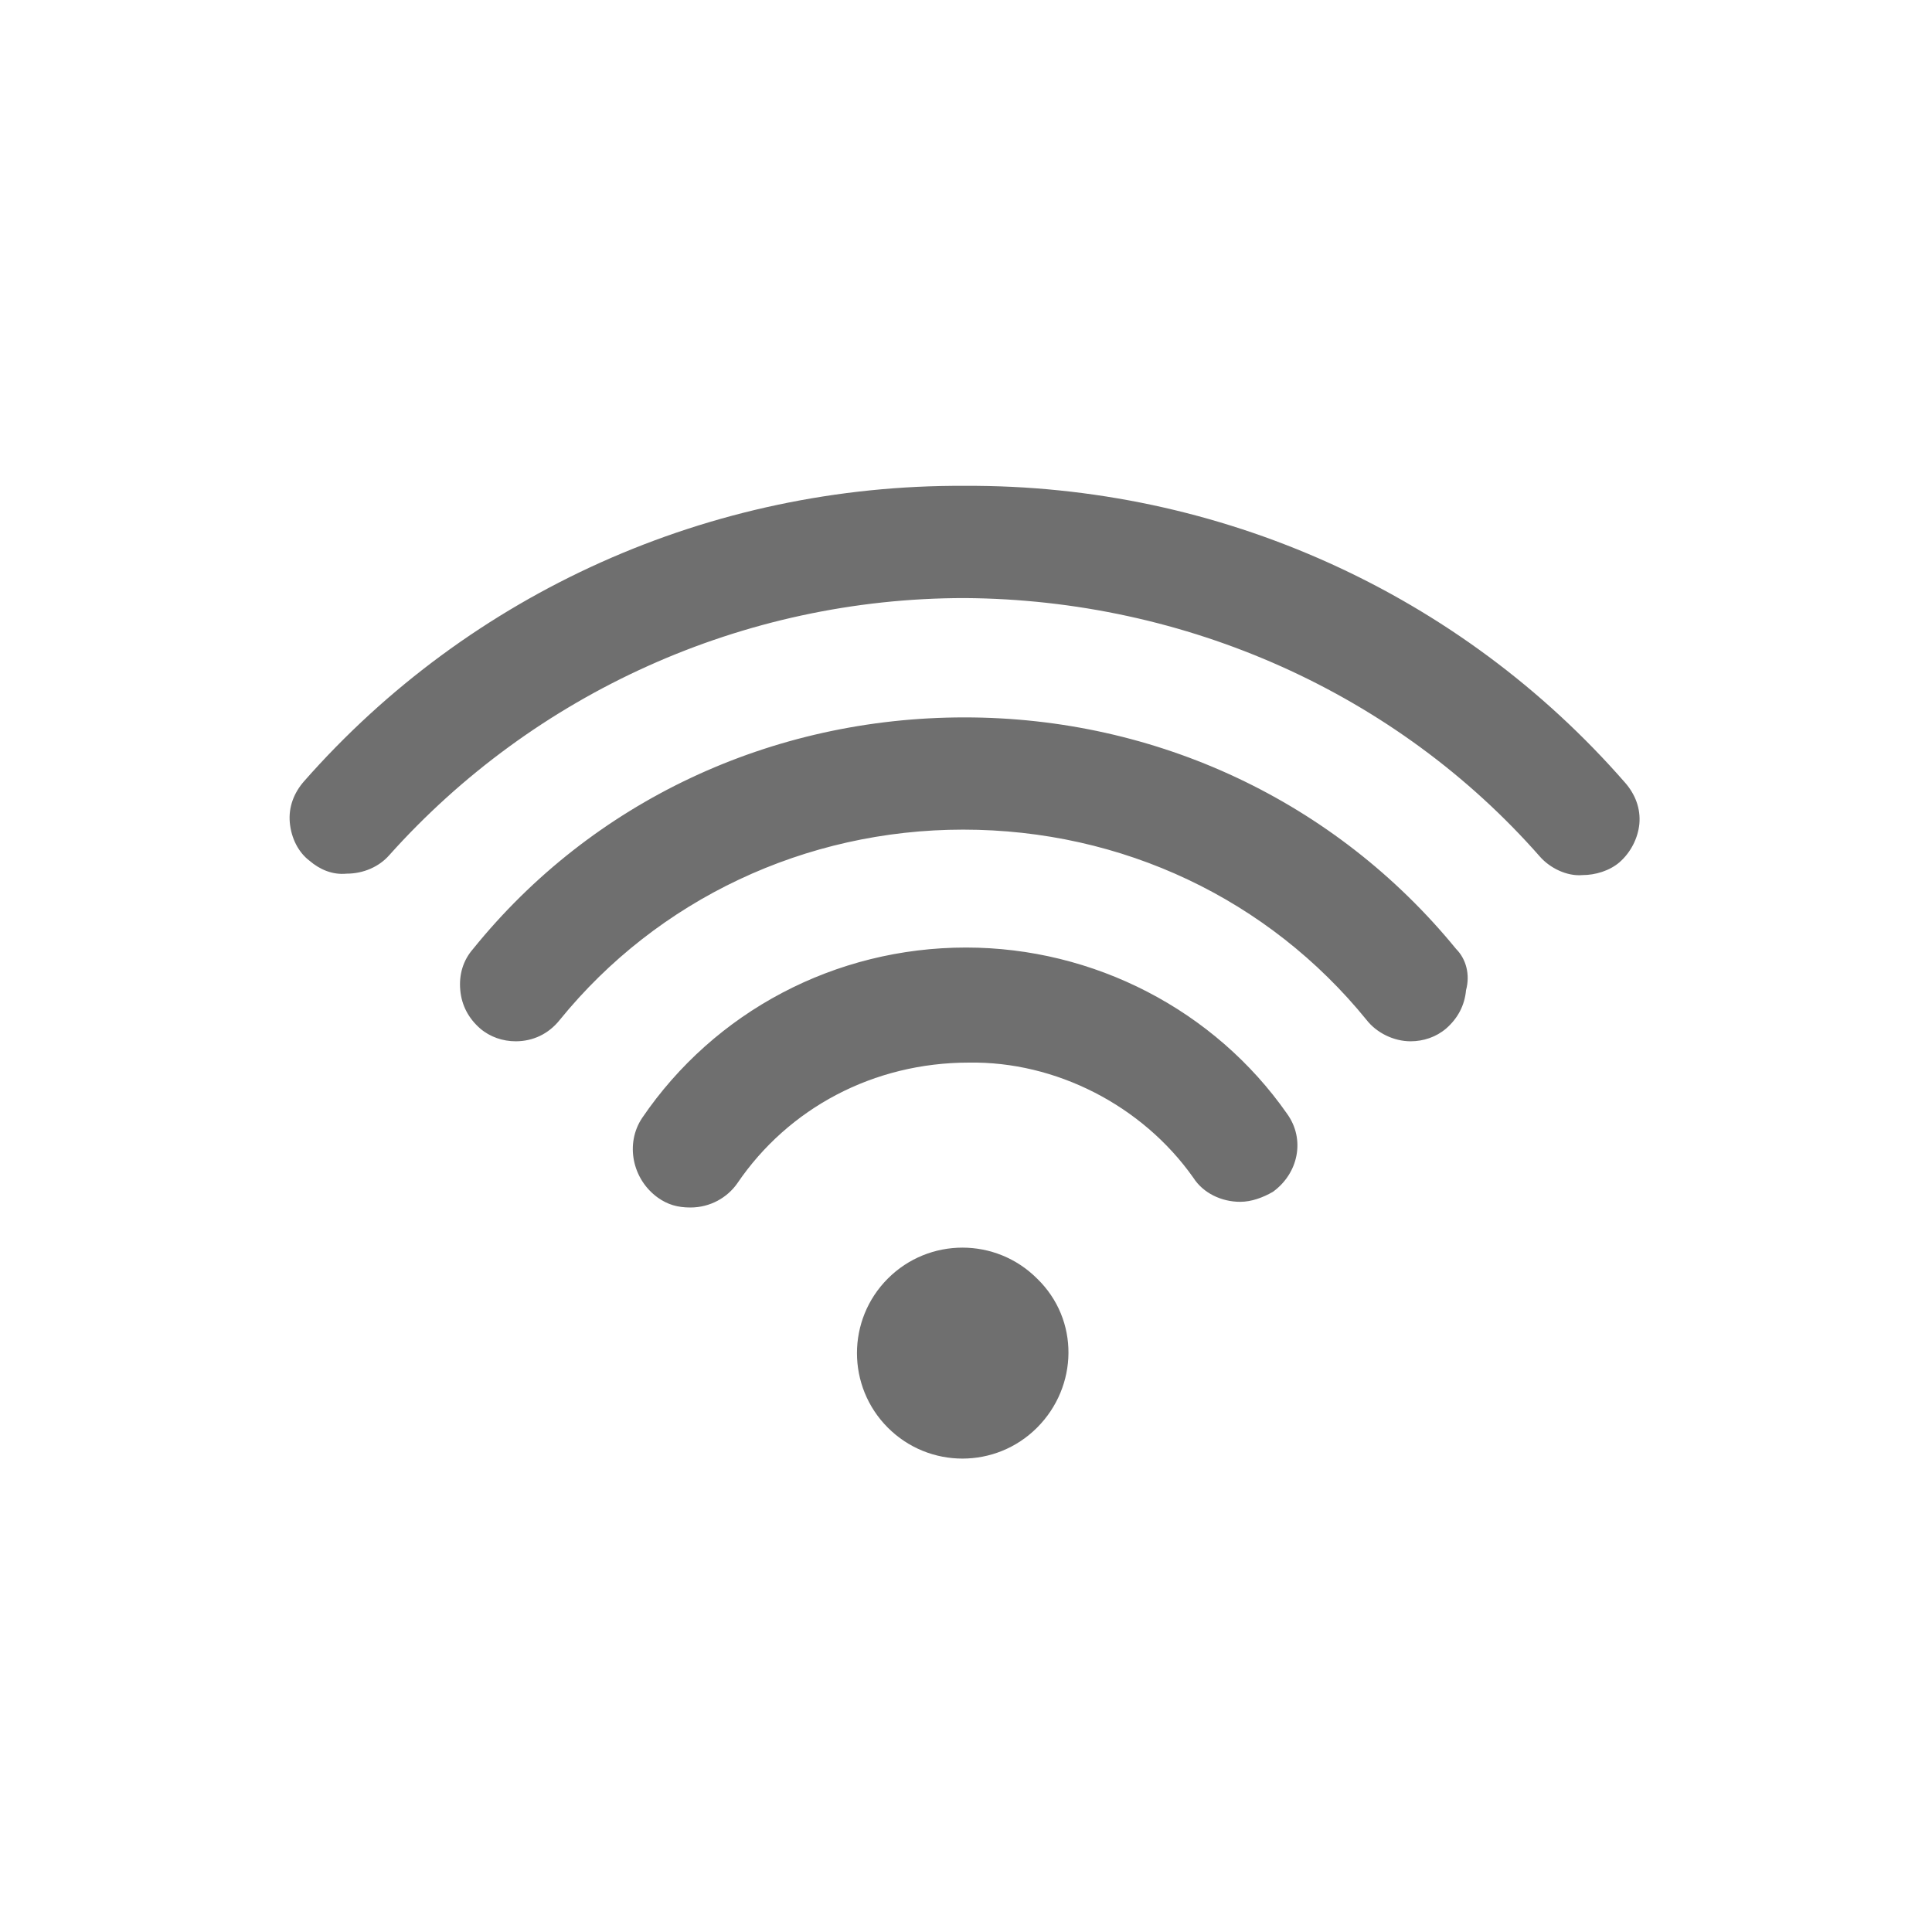
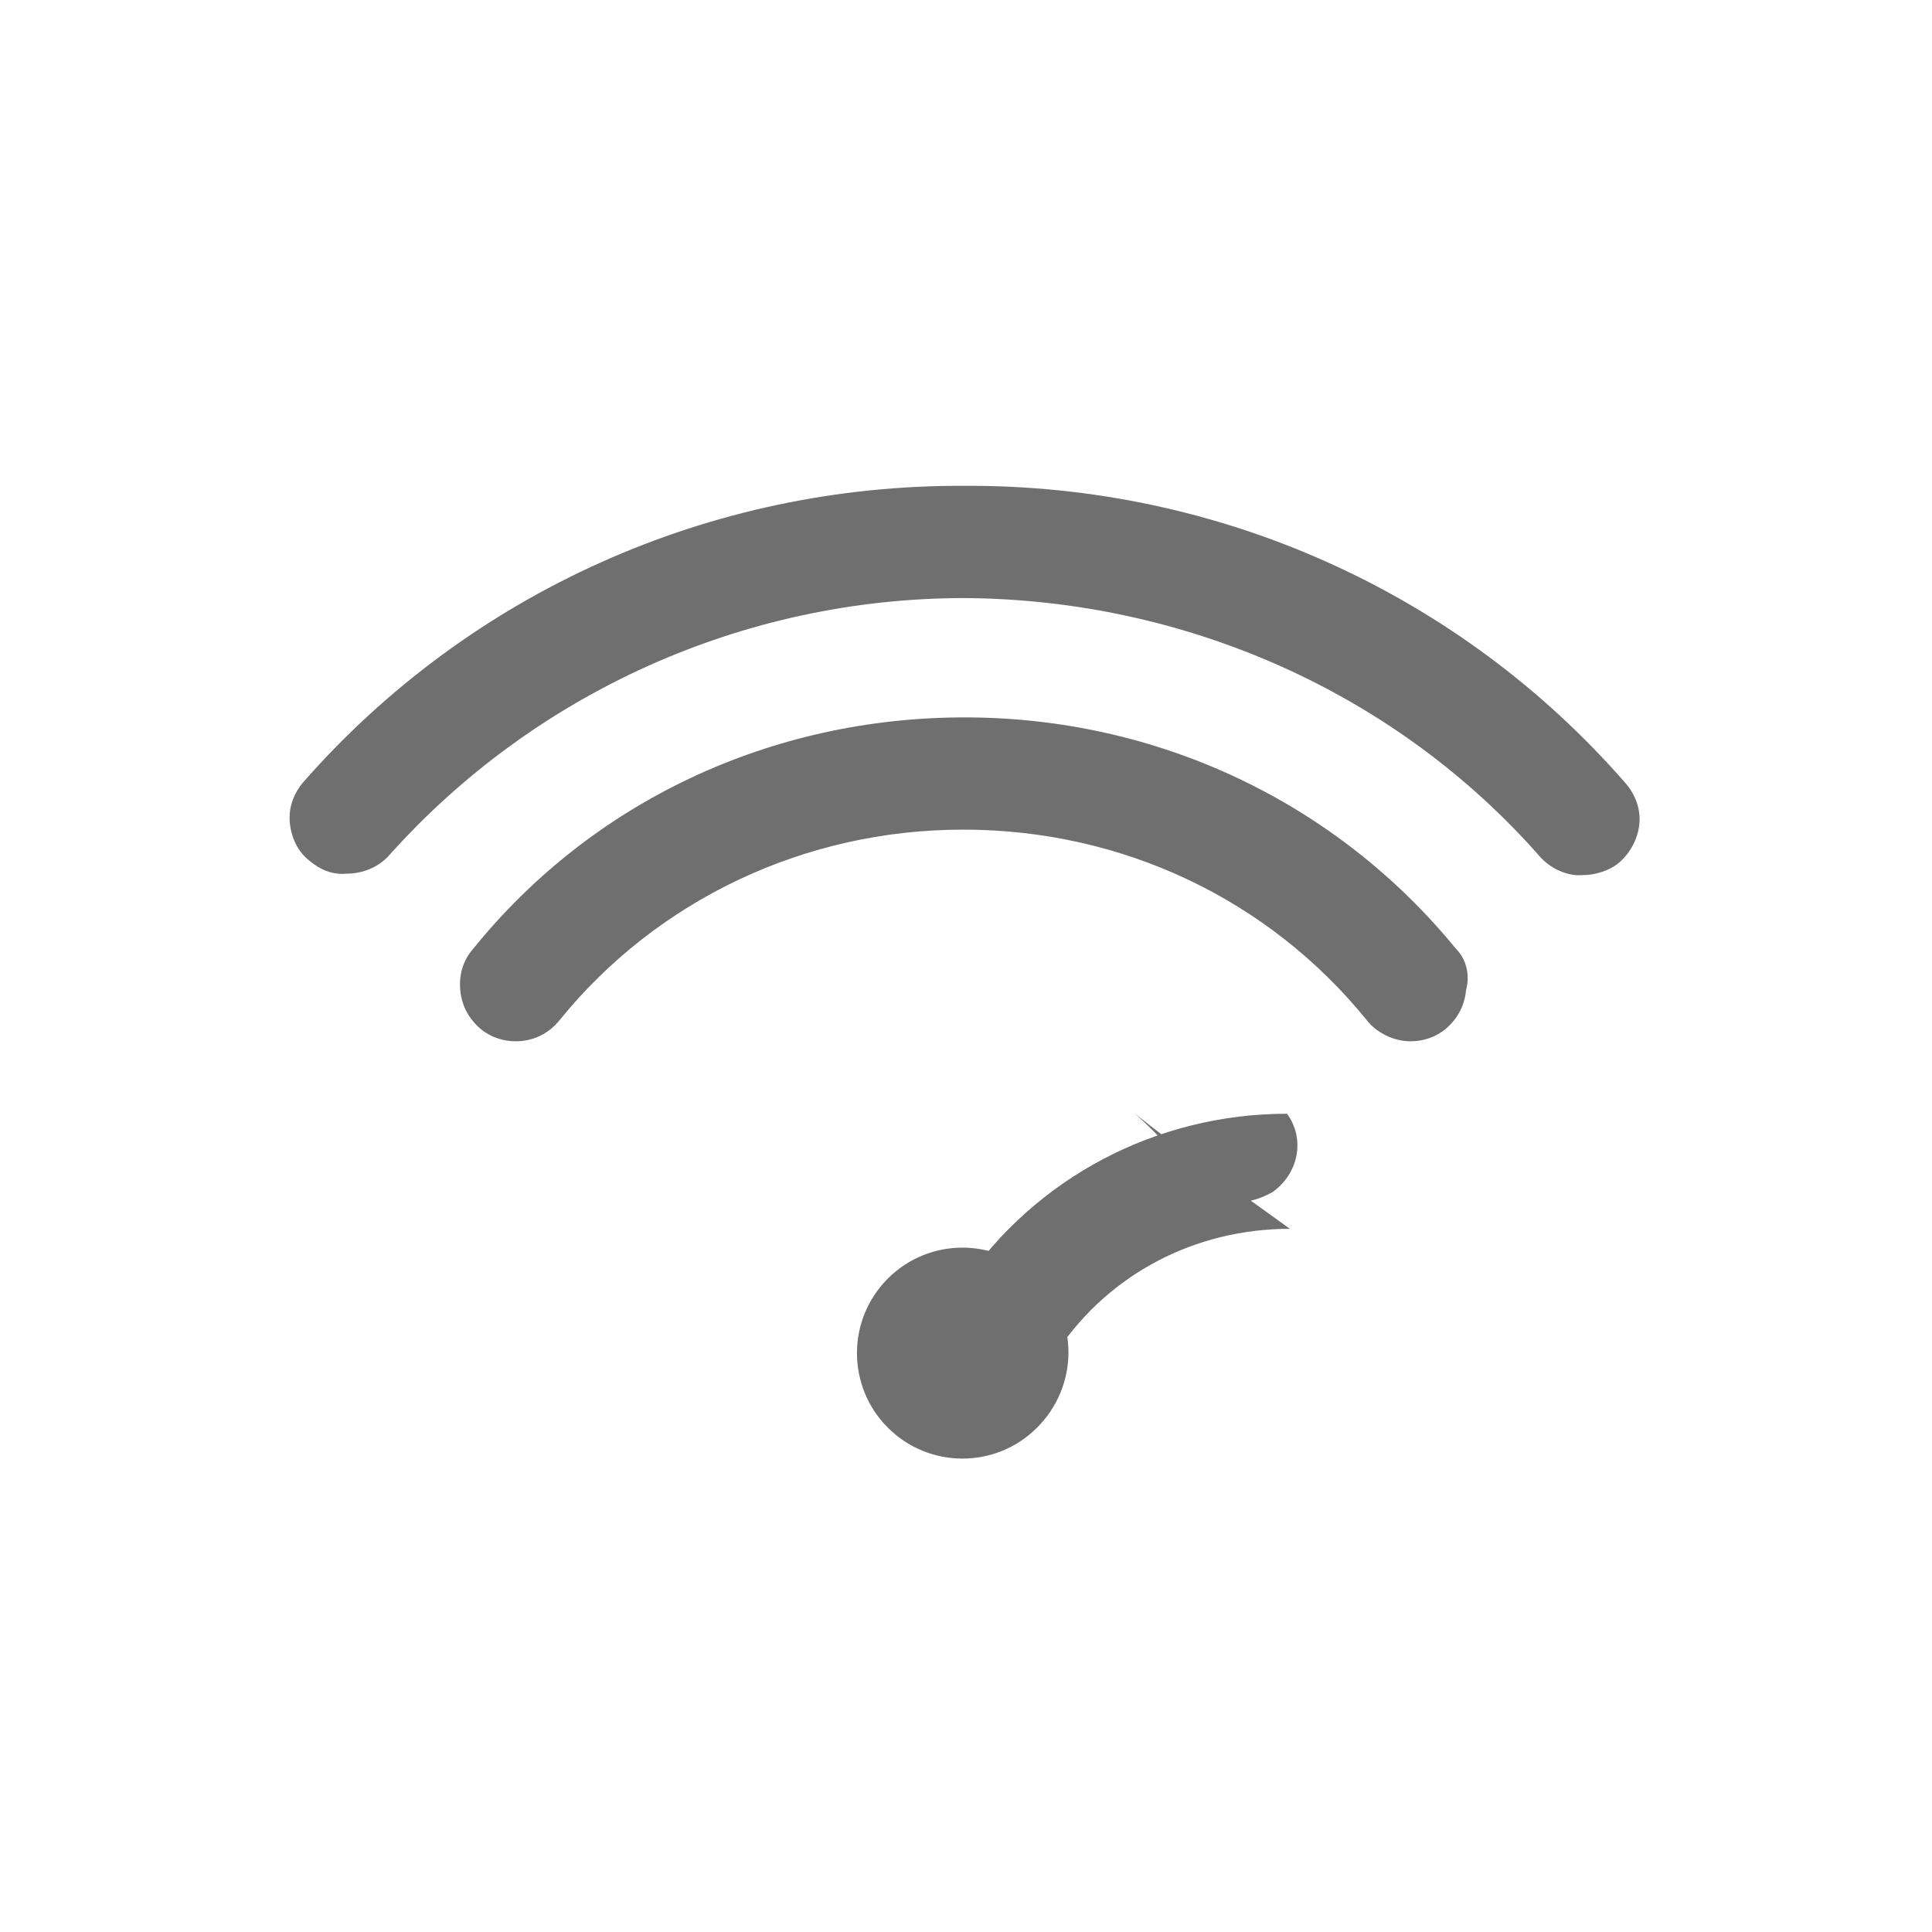
<svg xmlns="http://www.w3.org/2000/svg" version="1.1" id="svg-icon" x="0px" y="0px" width="102" height="102" viewBox="0 0 136 136" style="enable-background:new 0 0 136 136;" xml:space="preserve">
  <style type="text/css">
.icon-shape{fill:#6F6F6F;}
</style>
  <g id="svg-icon">
-     <path class="icon-shape" d="M67.9,42.1c15.6,0.1,30.4,6.7,40.5,18.2c0.7,0.8,1.9,1.4,3,1.3c0.9,0,1.9-0.3,2.6-0.9c0.8-0.7,1.3-1.7,1.4-2.7   c0.1-1.1-0.3-2.1-1-2.9c-11.6-13.3-28.5-21-46.5-20.9C50,34.1,33.1,41.7,21.4,55c-0.7,0.8-1.1,1.8-1,2.9c0.1,1.1,0.6,2.1,1.4,2.7   c0.7,0.6,1.6,1,2.6,0.9l0,0c1.2,0,2.3-0.5,3-1.3C37.6,48.8,52.3,42.1,67.9,42.1z M84,82.9c0.7,1.1,2,1.7,3.3,1.7   c0.8,0,1.6-0.3,2.3-0.7c1.8-1.3,2.3-3.7,1-5.5c-5.1-7.3-13.6-11.7-22.6-11.7c-9.2,0-17.7,4.5-22.8,12c-1.2,1.8-0.7,4.3,1.1,5.6   c0.7,0.5,1.4,0.7,2.3,0.7c1.4,0,2.6-0.7,3.3-1.7c3.6-5.3,9.6-8.5,16.3-8.5C74.3,74.7,80.4,77.8,84,82.9z M102.5,66.8   c-8.5-10.4-21.1-16.3-34.6-16.3c-13.6,0-26.2,5.9-34.6,16.3c-0.7,0.8-1,1.8-0.9,2.9c0.1,1.1,0.6,2,1.4,2.7c0.7,0.6,1.6,0.9,2.5,0.9   c1.2,0,2.3-0.5,3.1-1.5c6.9-8.5,17.3-13.4,28.4-13.4c11.2,0,21.5,4.9,28.4,13.4c0.7,0.9,1.9,1.5,3.1,1.5c0.9,0,1.8-0.3,2.5-0.9   c0.8-0.7,1.3-1.6,1.4-2.7C103.5,68.6,103.2,67.5,102.5,66.8z M73,90c-2.9-2.9-7.6-2.9-10.5,0c-2.9,2.9-2.9,7.6,0,10.5   c2.9,2.9,7.6,2.9,10.5,0S76,92.9,73,90z" />
+     <path class="icon-shape" d="M67.9,42.1c15.6,0.1,30.4,6.7,40.5,18.2c0.7,0.8,1.9,1.4,3,1.3c0.9,0,1.9-0.3,2.6-0.9c0.8-0.7,1.3-1.7,1.4-2.7   c0.1-1.1-0.3-2.1-1-2.9c-11.6-13.3-28.5-21-46.5-20.9C50,34.1,33.1,41.7,21.4,55c-0.7,0.8-1.1,1.8-1,2.9c0.1,1.1,0.6,2.1,1.4,2.7   c0.7,0.6,1.6,1,2.6,0.9l0,0c1.2,0,2.3-0.5,3-1.3C37.6,48.8,52.3,42.1,67.9,42.1z M84,82.9c0.7,1.1,2,1.7,3.3,1.7   c0.8,0,1.6-0.3,2.3-0.7c1.8-1.3,2.3-3.7,1-5.5c-9.2,0-17.7,4.5-22.8,12c-1.2,1.8-0.7,4.3,1.1,5.6   c0.7,0.5,1.4,0.7,2.3,0.7c1.4,0,2.6-0.7,3.3-1.7c3.6-5.3,9.6-8.5,16.3-8.5C74.3,74.7,80.4,77.8,84,82.9z M102.5,66.8   c-8.5-10.4-21.1-16.3-34.6-16.3c-13.6,0-26.2,5.9-34.6,16.3c-0.7,0.8-1,1.8-0.9,2.9c0.1,1.1,0.6,2,1.4,2.7c0.7,0.6,1.6,0.9,2.5,0.9   c1.2,0,2.3-0.5,3.1-1.5c6.9-8.5,17.3-13.4,28.4-13.4c11.2,0,21.5,4.9,28.4,13.4c0.7,0.9,1.9,1.5,3.1,1.5c0.9,0,1.8-0.3,2.5-0.9   c0.8-0.7,1.3-1.6,1.4-2.7C103.5,68.6,103.2,67.5,102.5,66.8z M73,90c-2.9-2.9-7.6-2.9-10.5,0c-2.9,2.9-2.9,7.6,0,10.5   c2.9,2.9,7.6,2.9,10.5,0S76,92.9,73,90z" />
  </g>
</svg>